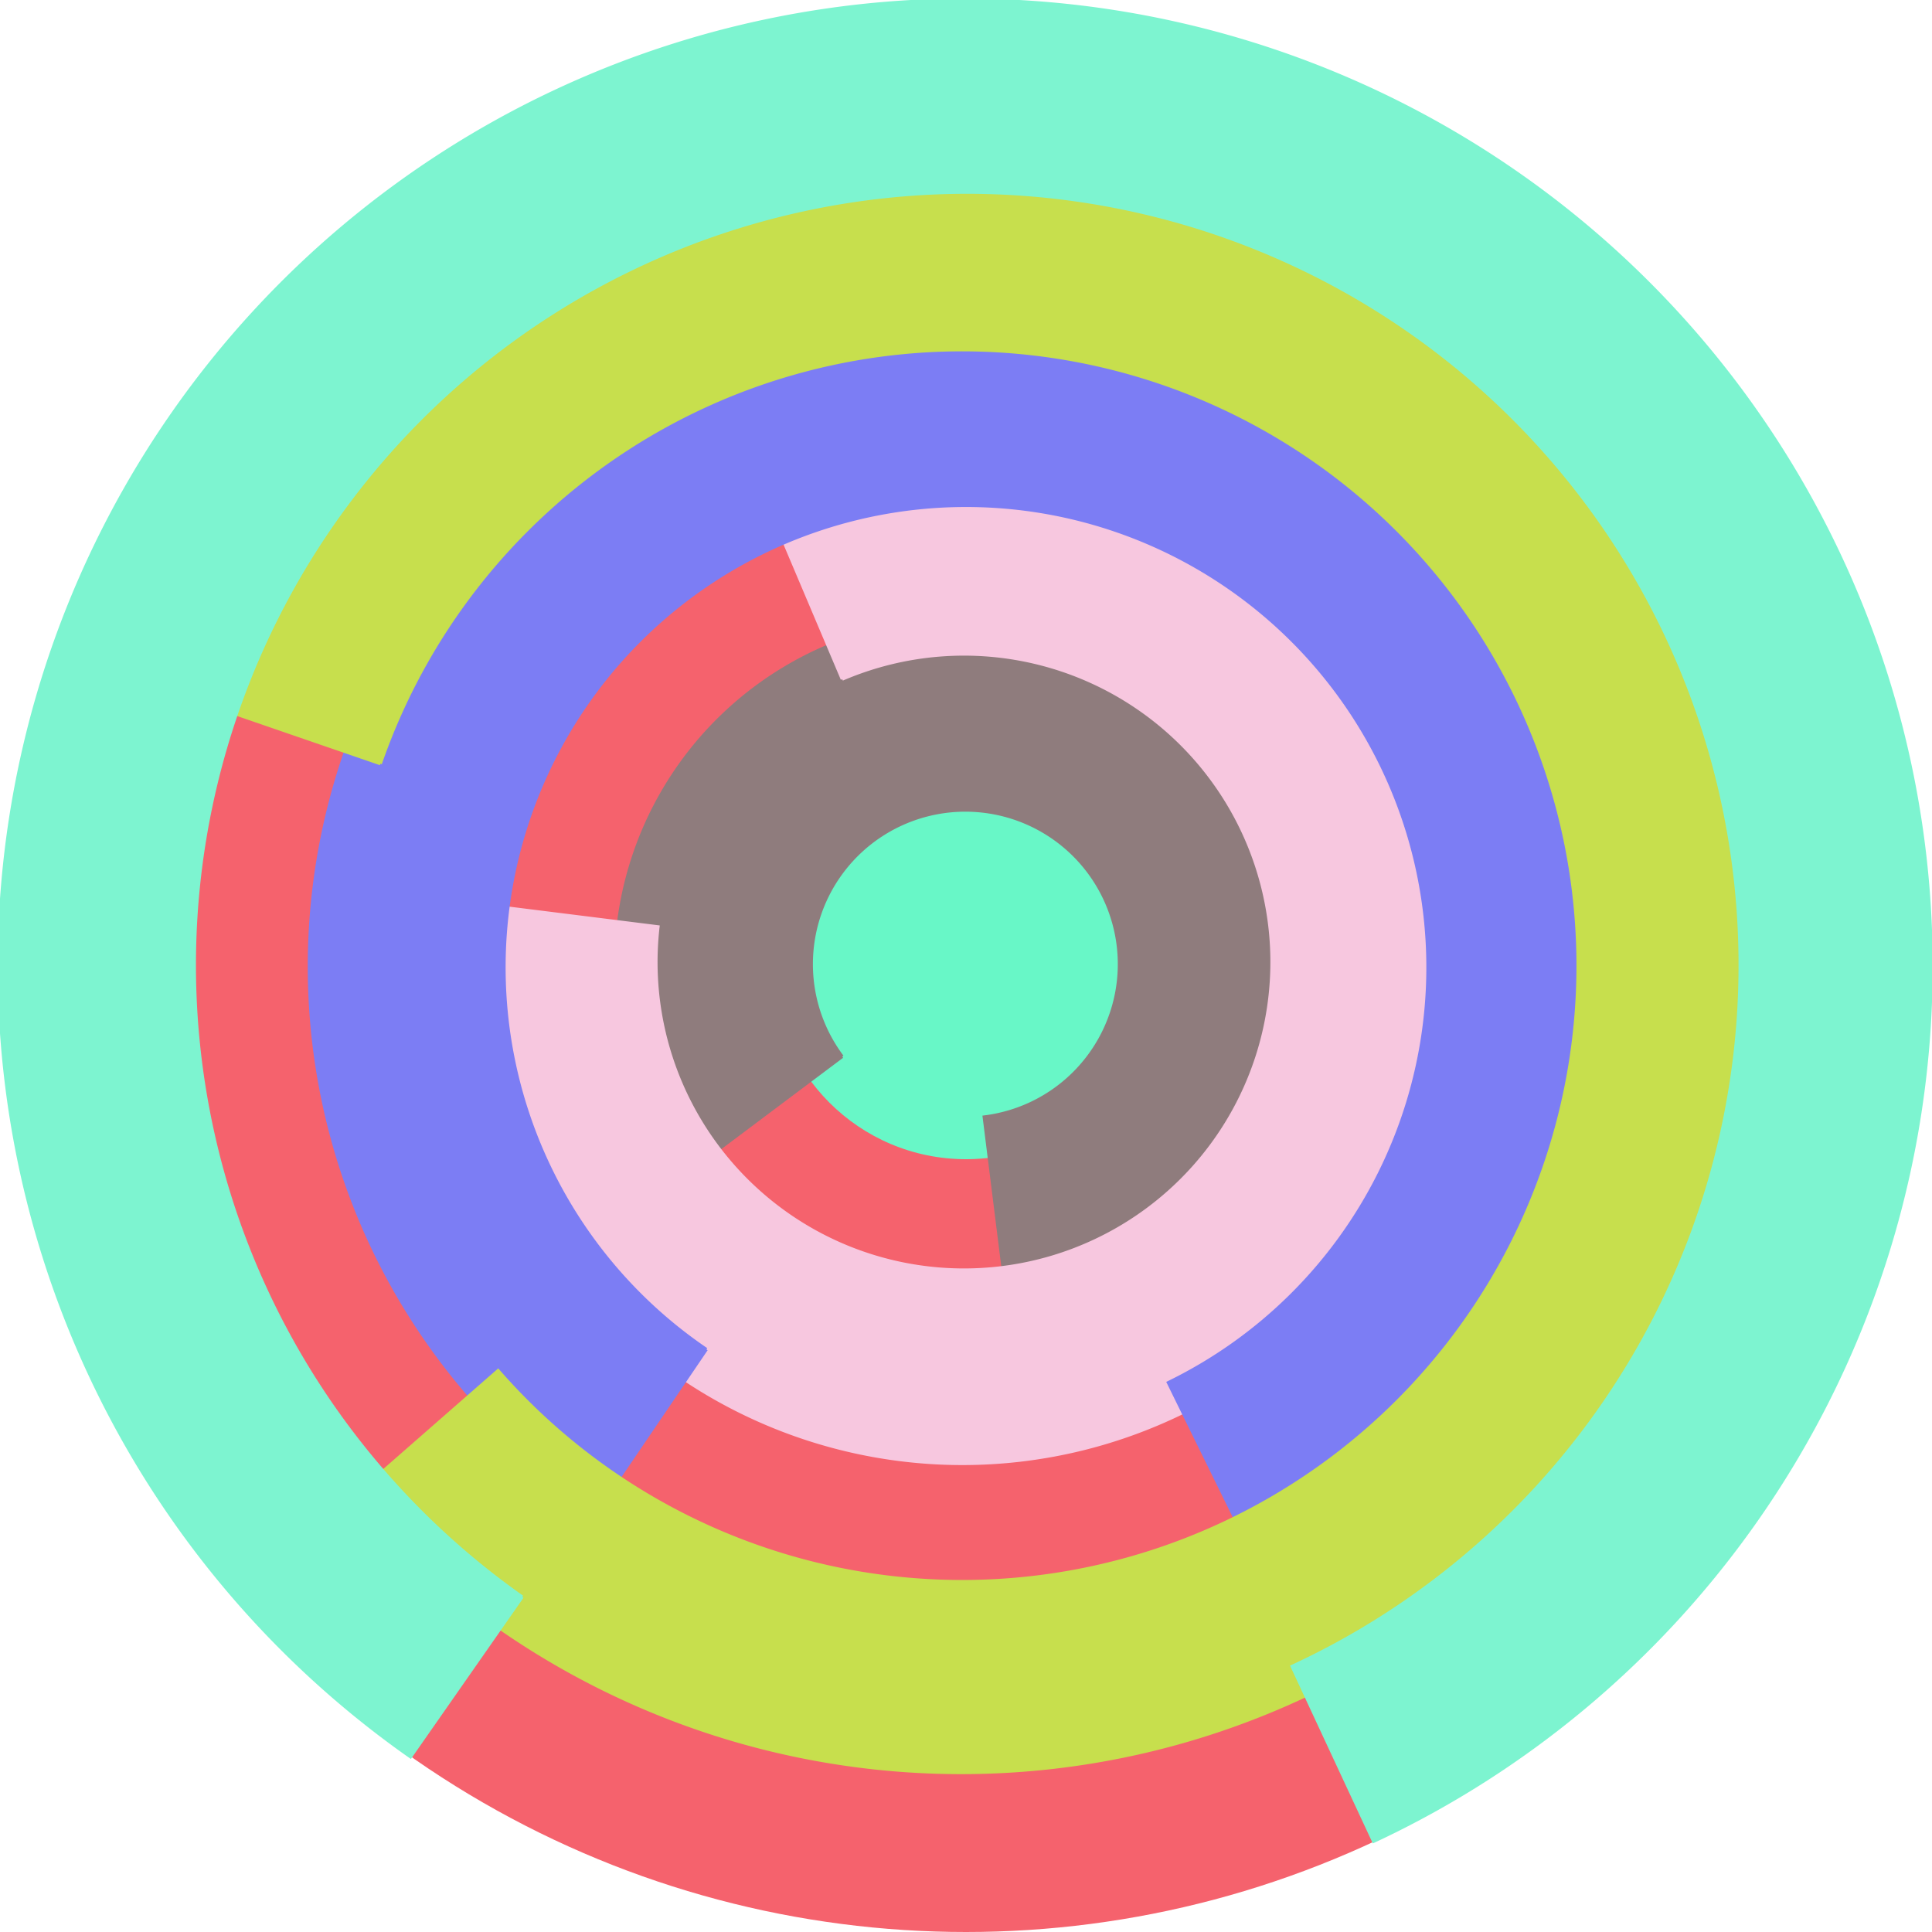
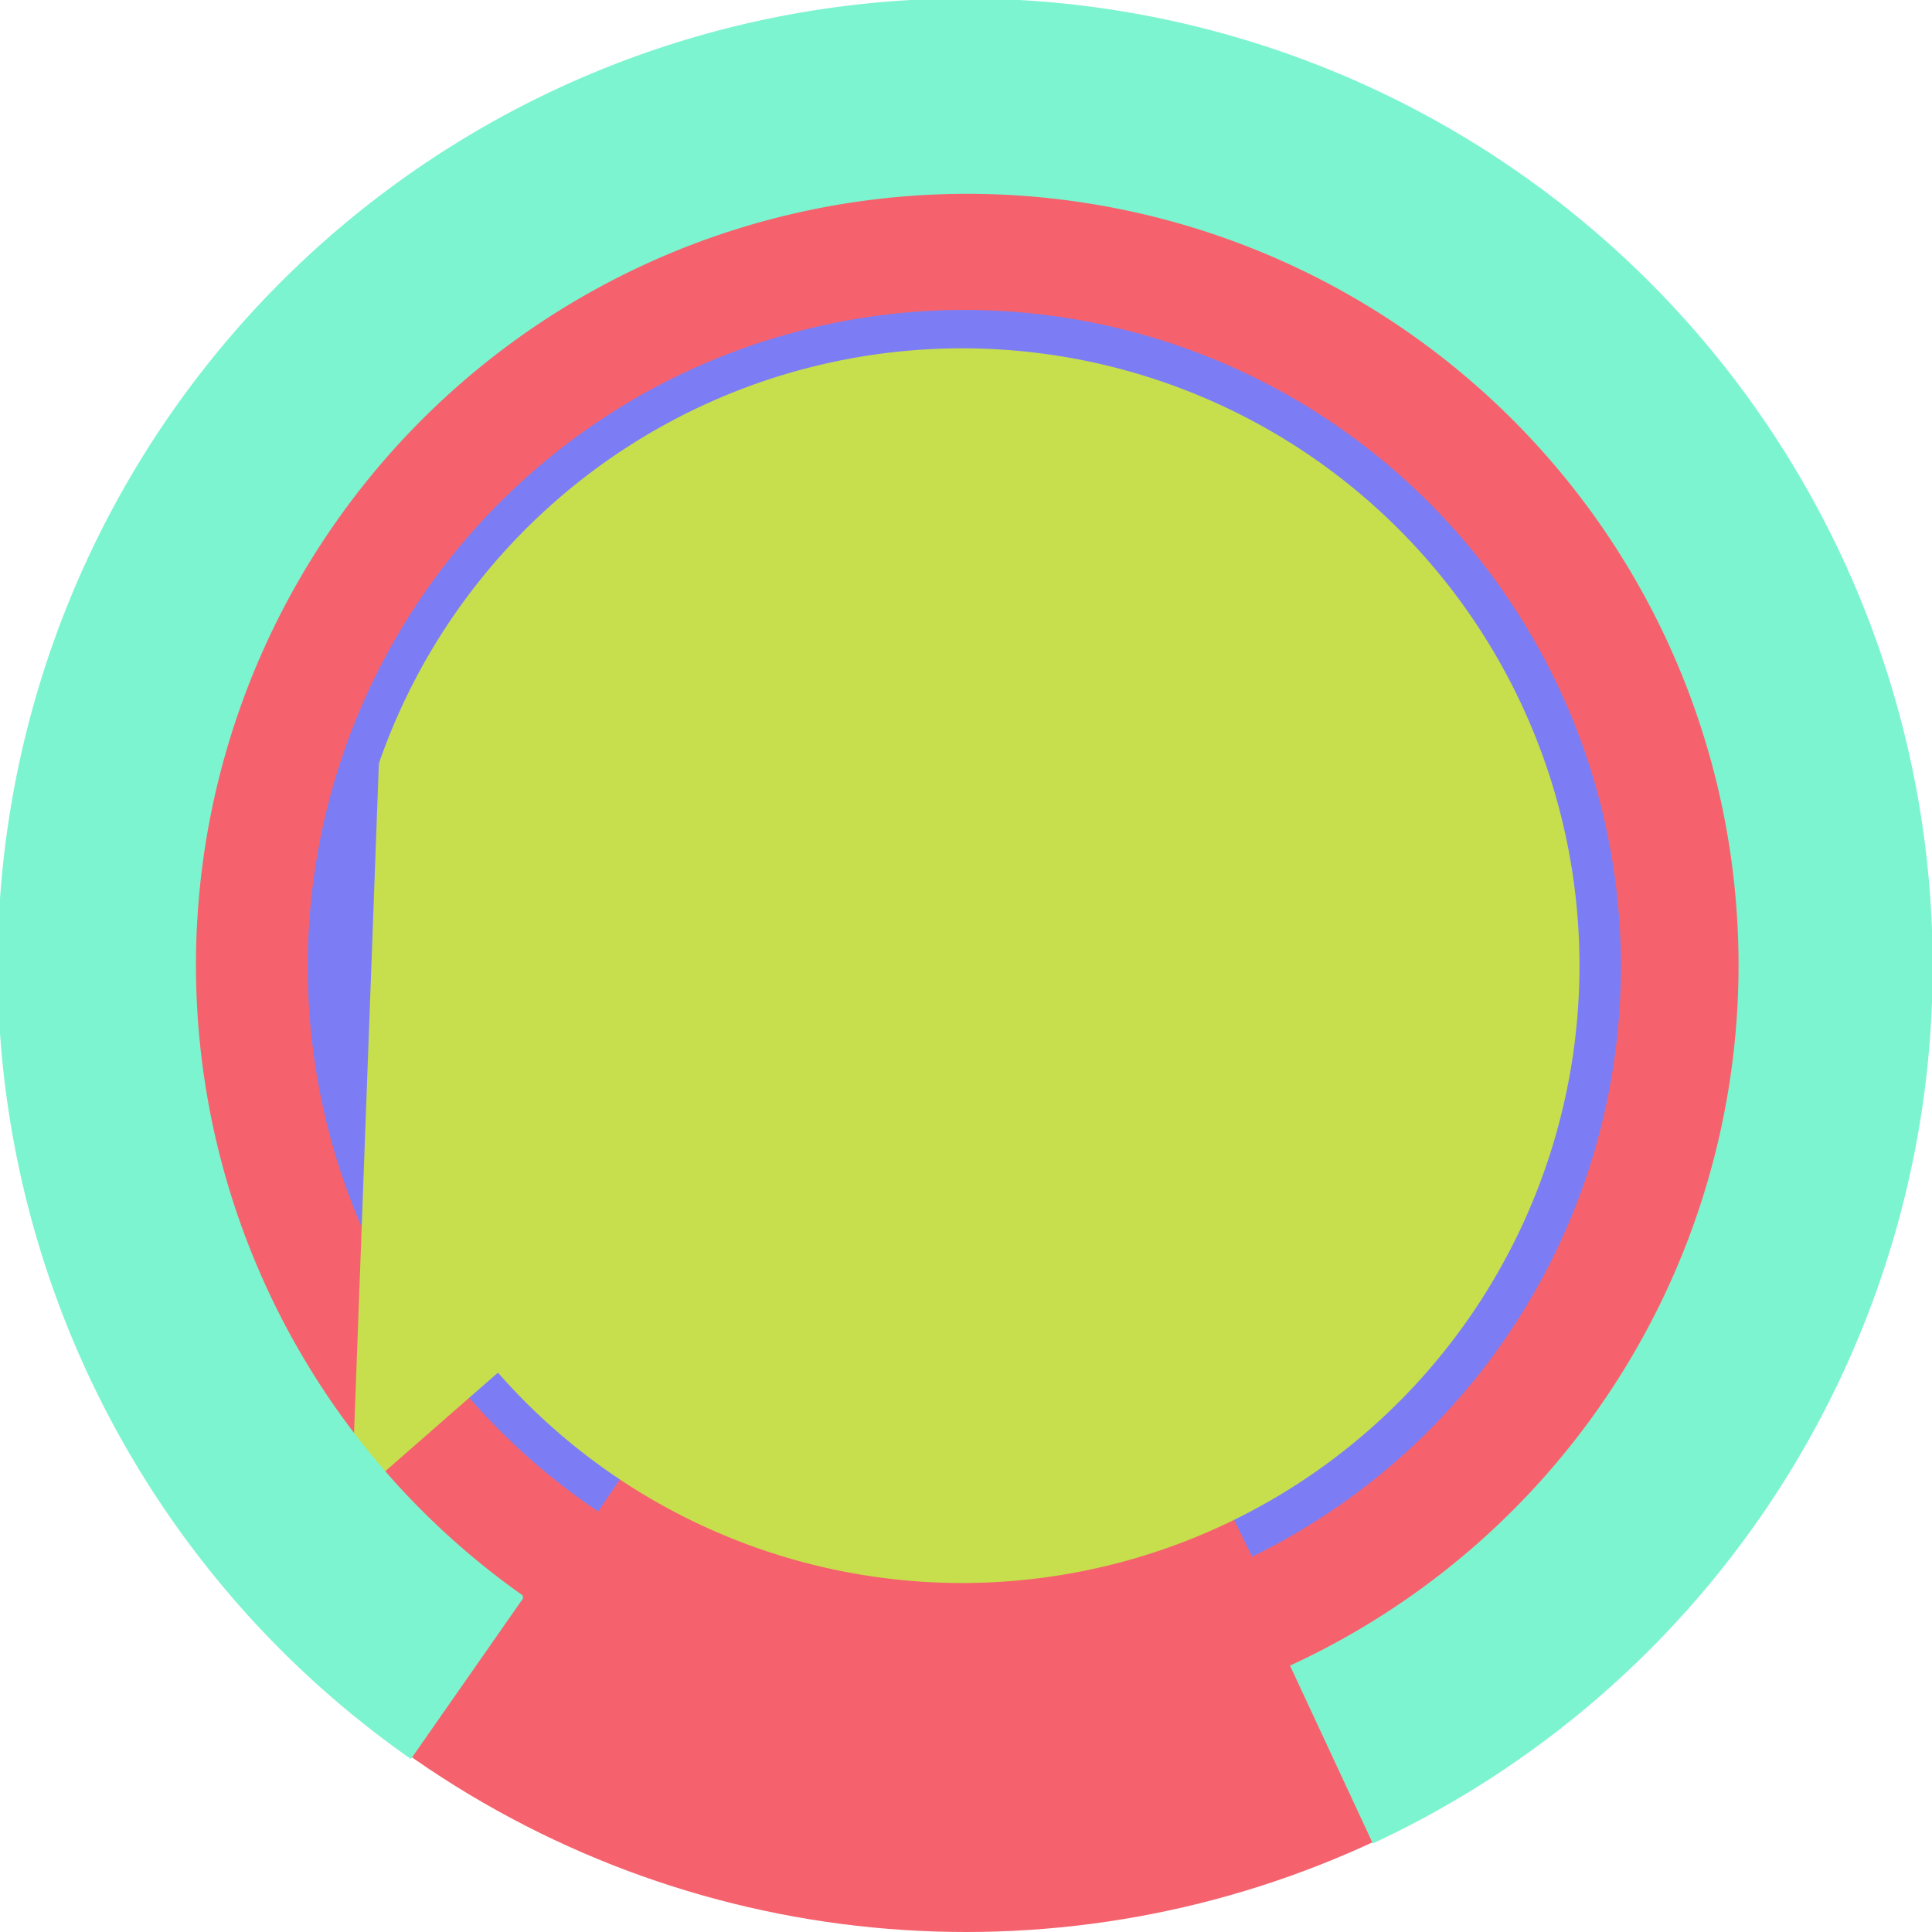
<svg xmlns="http://www.w3.org/2000/svg" version="1.1" width="640" height="640">
  <circle cx="320" cy="320" r="320" fill="rgb(245, 98, 109)" stroke="" stroke-width="0" />
-   <circle cx="320" cy="320" r="64" fill="rgb(104, 247, 199)" stroke="" stroke-width="0" />
-   <path fill="rgb(143, 124, 125)" stroke="rgb(143, 124, 125)" stroke-width="1" d="M 279,350 A 51,51 0 1 1 326,370 L 334,434 A 115,115 0 1 0 227,389 L 279,350" />
-   <path fill="rgb(247, 199, 223)" stroke="rgb(247, 199, 223)" stroke-width="1" d="M 279,225 A 102,102 0 1 1 218,307 L 154,299 A 166,166 0 1 0 254,166 L 279,225" />
  <path fill="rgb(124, 125, 244)" stroke="rgb(124, 125, 244)" stroke-width="1" d="M 234,447 A 153,153 0 1 1 387,458 L 415,515 A 217,217 0 1 0 198,500 L 234,447" />
-   <path fill="rgb(199, 223, 77)" stroke="rgb(199, 223, 77)" stroke-width="1" d="M 126,253 A 204,204 0 1 1 165,454 L 117,496 A 268,268 0 1 0 65,232 L 126,253" />
+   <path fill="rgb(199, 223, 77)" stroke="rgb(199, 223, 77)" stroke-width="1" d="M 126,253 A 204,204 0 1 1 165,454 L 117,496 L 126,253" />
  <path fill="rgb(125, 244, 208)" stroke="rgb(125, 244, 208)" stroke-width="1" d="M 173,529 A 256,256 0 1 1 428,552 L 455,610 A 320,320 0 1 0 136,582 L 173,529" />
</svg>